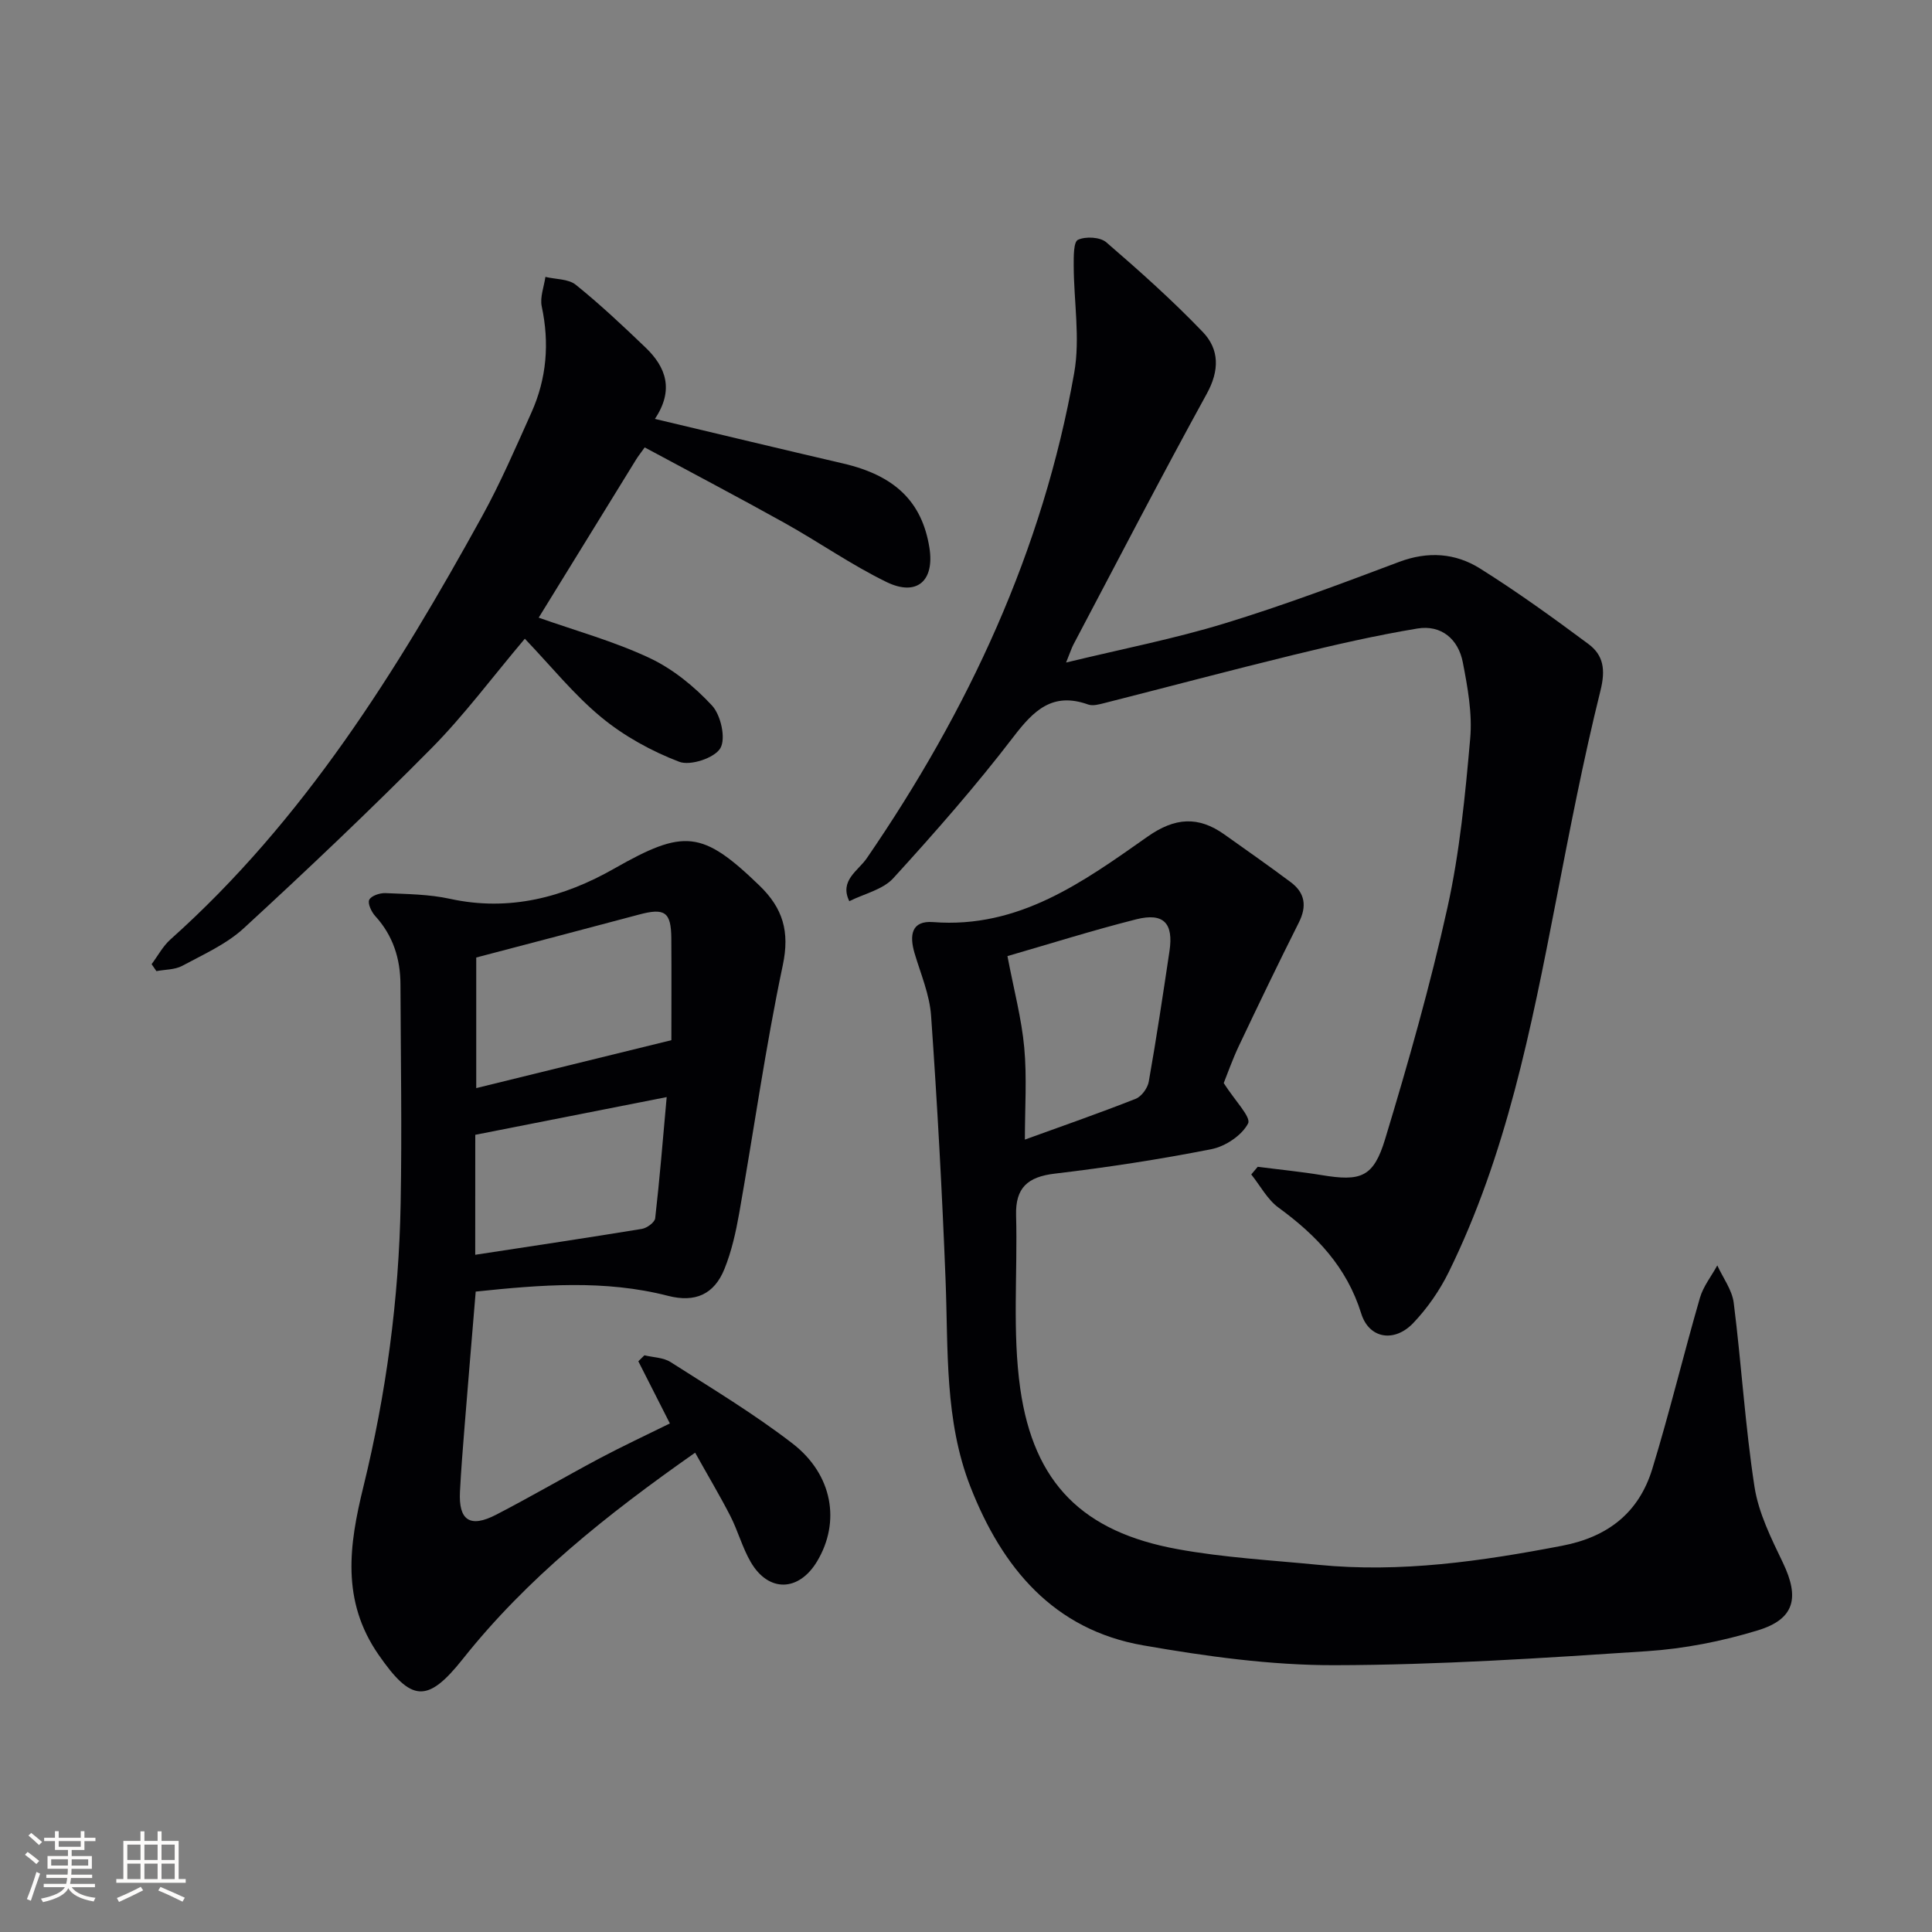
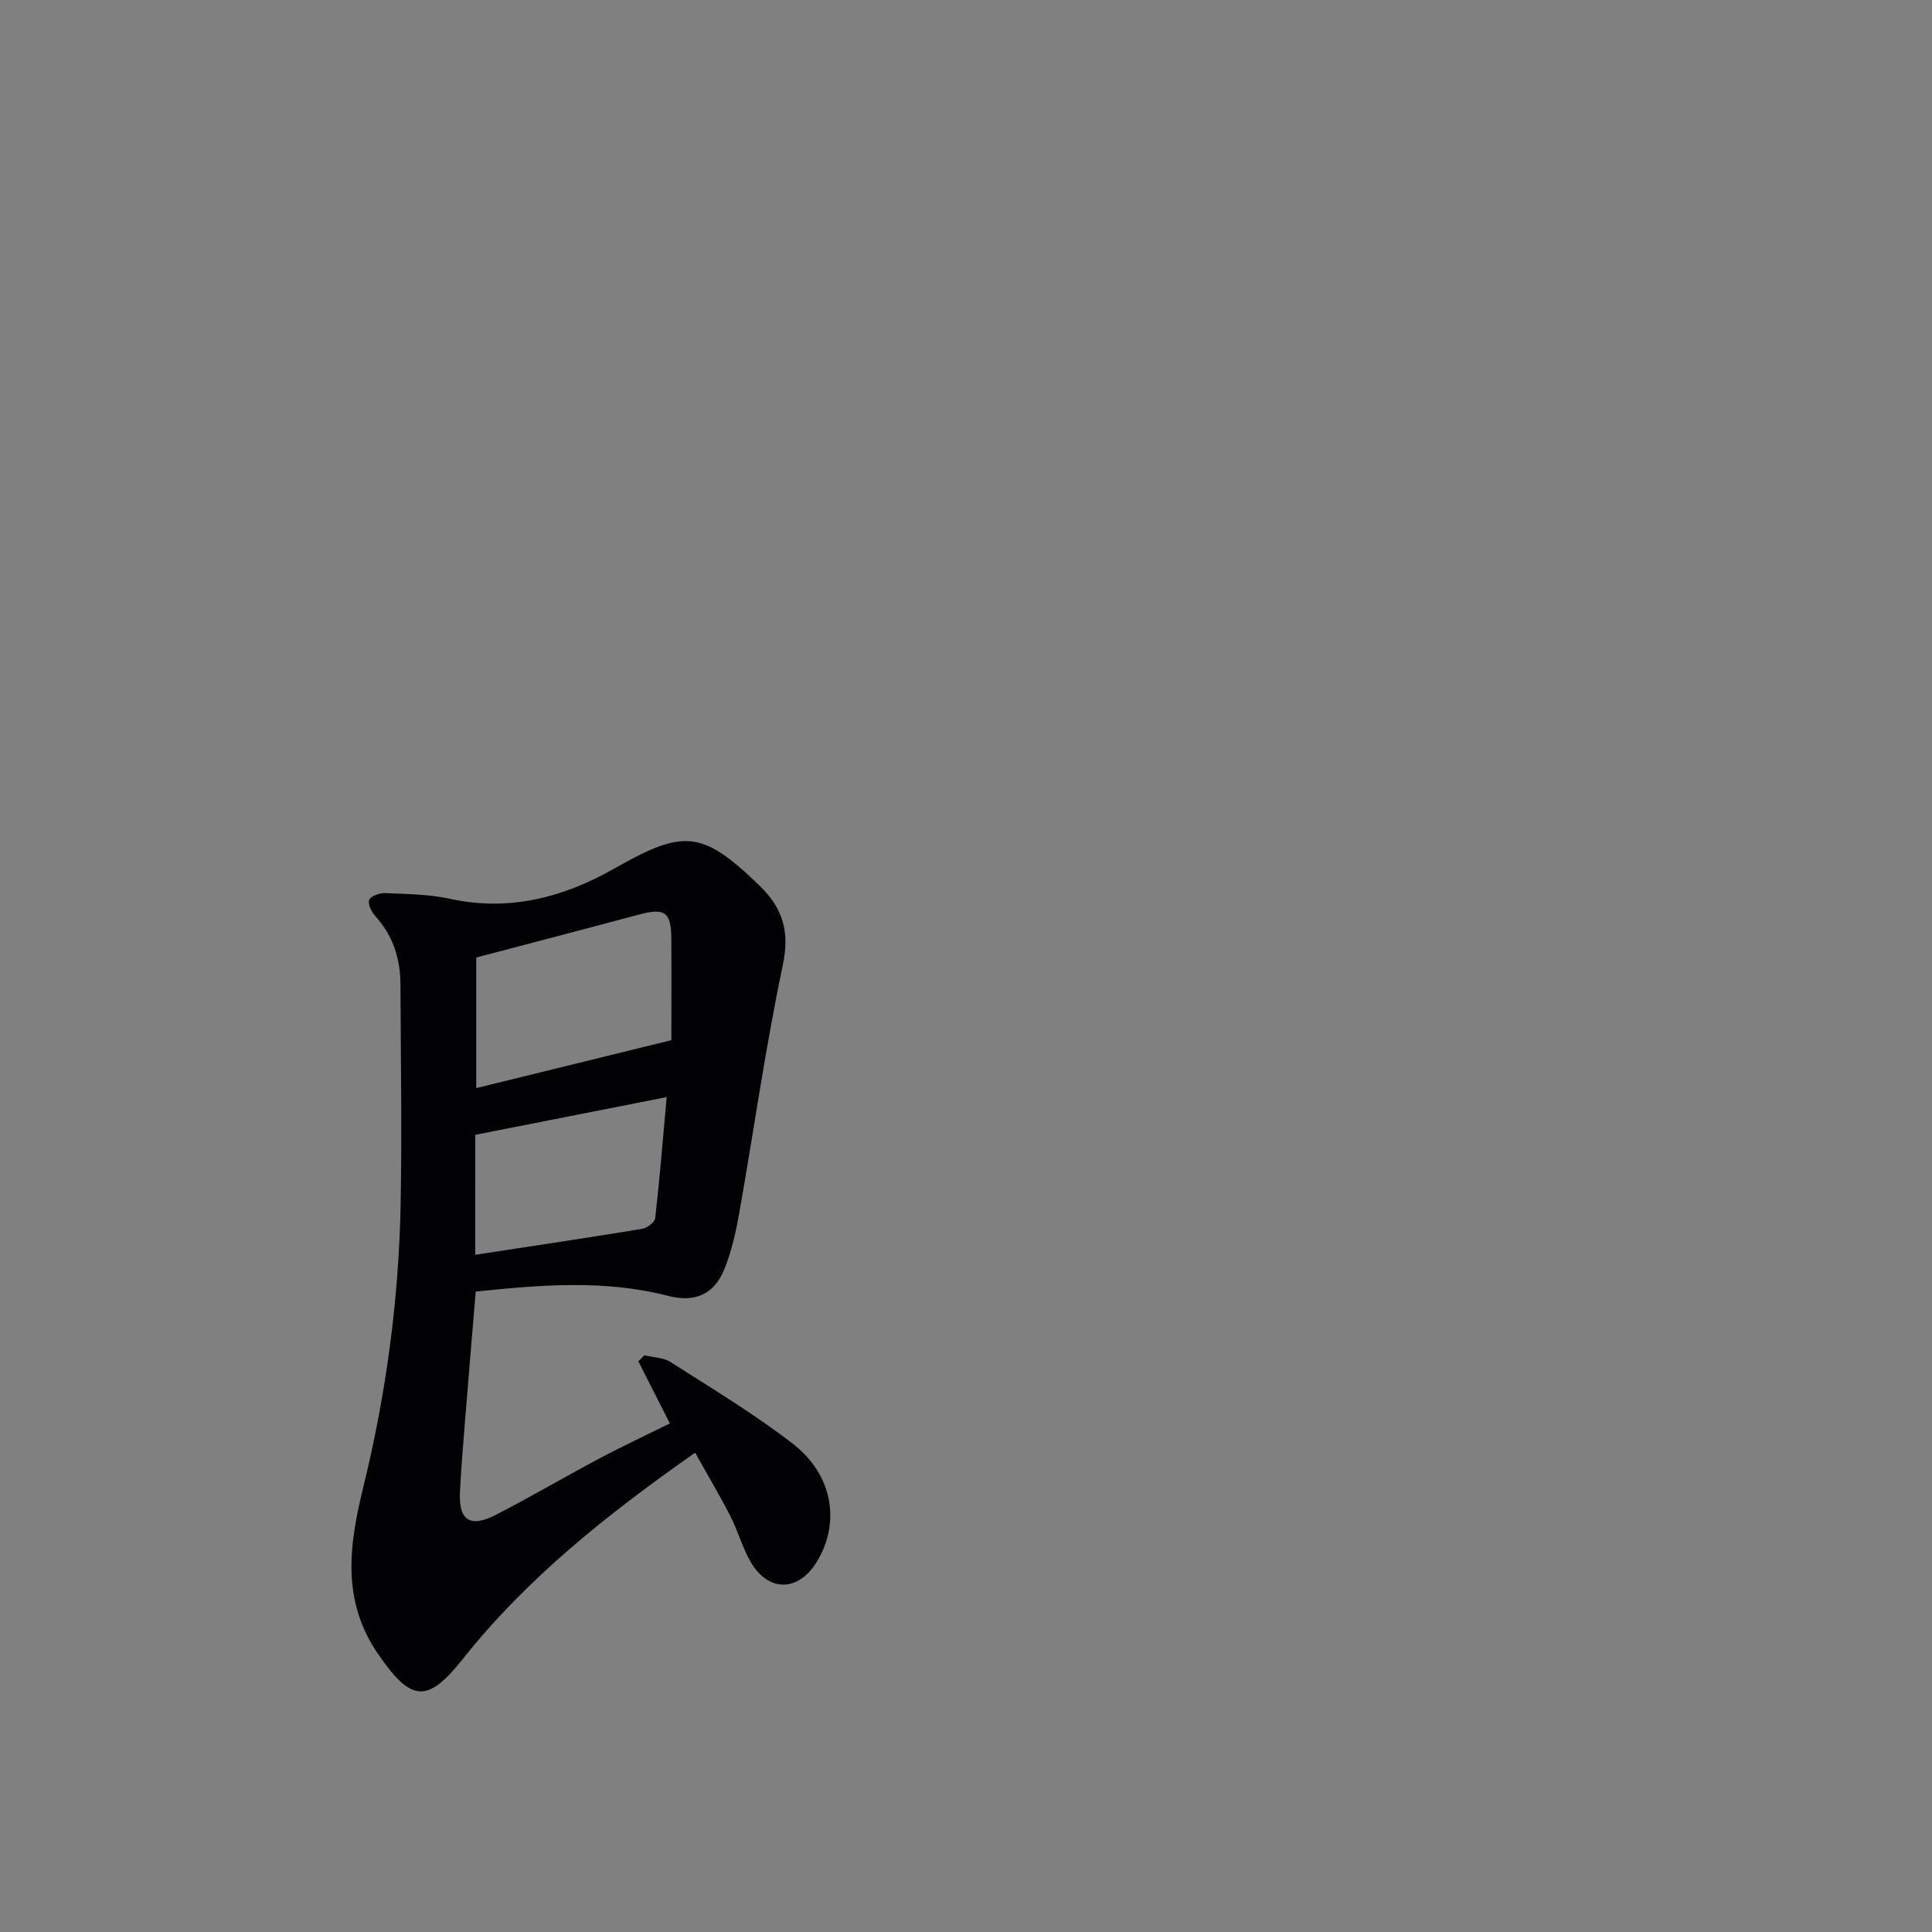
<svg xmlns="http://www.w3.org/2000/svg" enable-background="new 0 0 400 400" viewBox="0 0 400 400">
  <rect x="0" y="0" width="400" height="400" fill="#808080" stroke="none" />
  <g fill="#010104">
-     <path d="m253.36 224.24c2.31 3.64 5.72 7.06 5.04 8.36-1.28 2.47-4.7 4.75-7.58 5.32-10.74 2.12-21.58 3.78-32.45 5.07-5.59.66-8.16 2.91-8 8.64.33 11.96-.8 24.1.86 35.85 2.8 19.74 13.07 29.7 32.54 33.25 9.6 1.76 19.44 2.29 29.18 3.25 17.05 1.68 33.77-.74 50.48-3.95 9.49-1.82 15.88-6.86 18.65-15.88 3.59-11.72 6.46-23.66 9.87-35.44.69-2.39 2.38-4.49 3.6-6.72 1.17 2.58 3.06 5.06 3.4 7.75 1.6 12.68 2.36 25.47 4.3 38.09.84 5.43 3.47 10.68 5.89 15.73 3.45 7.2 2.47 11.65-5.21 13.99-7.4 2.26-15.21 3.8-22.92 4.31-21.57 1.43-43.18 2.86-64.77 2.9-13.2.02-26.53-1.83-39.58-4.11-18.54-3.24-29.18-16.07-35.73-32.79-5.41-13.81-4.59-28.39-5.16-42.84-.71-18.26-1.72-36.52-3-54.75-.31-4.37-2.15-8.64-3.42-12.92-1.08-3.66-.71-6.8 3.87-6.44 17.75 1.37 31.07-8.34 44.38-17.7 5.66-3.98 10.5-4.28 15.9-.44 4.6 3.27 9.23 6.51 13.75 9.89 2.95 2.21 3.36 4.96 1.66 8.34-4.26 8.47-8.37 17.02-12.43 25.58-1.34 2.84-2.38 5.82-3.12 7.66zm-44.78-26.29c1.34 7.02 2.93 12.94 3.48 18.95.57 6.18.13 12.45.13 19.04 7.76-2.81 15.4-5.47 22.93-8.44 1.22-.48 2.49-2.22 2.72-3.56 1.59-8.98 2.94-18.01 4.29-27.03.86-5.78-1.21-8-6.87-6.58-9.14 2.31-18.15 5.16-26.68 7.62z" />
    <path d="m143.92 300.76c-18.33 12.86-34.81 25.98-48.09 42.7-7.39 9.31-10.7 8.88-17.45-.86-7.77-11.2-6.1-22.74-3.15-34.76 4.72-19.26 7.36-38.85 7.72-58.68.28-15.11.02-30.23-.04-45.35-.02-5.34-1.54-10.12-5.23-14.16-.78-.86-1.6-2.6-1.23-3.36.41-.83 2.19-1.43 3.35-1.38 4.47.2 9.02.23 13.36 1.18 12.29 2.69 23.56-.31 34.01-6.26 14.43-8.21 18.18-7.97 30.07 3.52 4.85 4.69 6.3 9.51 4.83 16.48-3.59 17-6 34.25-9.03 51.38-.69 3.89-1.57 7.84-3.04 11.49-2.14 5.31-6.08 7.03-11.69 5.59-13.14-3.38-26.32-2.29-39.82-.88-.79 9.51-1.57 18.75-2.31 27.99-.36 4.47-.72 8.95-.95 13.43-.31 5.95 2.08 7.57 7.48 4.78 7.23-3.74 14.27-7.86 21.46-11.69 4.67-2.48 9.48-4.72 14.52-7.21-2.26-4.45-4.39-8.66-6.53-12.87.42-.41.84-.83 1.26-1.24 1.82.44 3.92.45 5.41 1.4 8.53 5.45 17.25 10.69 25.25 16.86 8.37 6.47 9.96 16.29 5.09 24.4-3.78 6.3-10.04 6.48-13.73.16-1.74-2.99-2.65-6.45-4.23-9.55-2.18-4.24-4.63-8.34-7.29-13.11zm-45.32-102.52v27.04c13.45-3.3 26.39-6.48 40.4-9.92 0-6.49.04-13.77-.01-21.05-.04-5.52-1.35-6.39-6.72-4.95-11.01 2.95-22.04 5.82-33.67 8.88zm-.21 61.55c11.91-1.82 23.22-3.51 34.5-5.36 1.05-.17 2.66-1.35 2.76-2.2.92-8.03 1.57-16.09 2.38-25.09-13.64 2.69-26.56 5.24-39.63 7.81-.01 8.32-.01 16.42-.01 24.84z" />
-     <path d="m260.4 241.57c4.4.57 8.83 1 13.21 1.72 8.11 1.34 10.76.51 13.17-7.47 4.8-15.84 9.34-31.81 12.91-47.96 2.53-11.45 3.67-23.26 4.7-34.97.46-5.18-.53-10.59-1.53-15.76-.93-4.81-4.46-7.82-9.41-7-8.64 1.43-17.2 3.4-25.72 5.48-13.04 3.18-26.02 6.64-39.03 9.94-1.11.28-2.43.66-3.41.31-7.35-2.63-11.26 1.19-15.47 6.7-7.78 10.16-16.25 19.81-24.88 29.27-2.17 2.37-6.02 3.21-9.1 4.75-2.1-4.28 1.84-6.29 3.61-8.88 21.03-30.64 36.46-63.71 42.95-100.48 1.27-7.17-.08-14.8-.1-22.22 0-1.87-.05-4.92.88-5.35 1.59-.74 4.59-.58 5.86.51 6.89 5.94 13.7 12.02 19.99 18.58 3.44 3.59 3.47 7.97.81 12.8-9.44 17.17-18.45 34.58-27.6 51.91-.37.7-.61 1.48-1.52 3.72 11.68-2.83 22.42-4.92 32.82-8.1 12.21-3.73 24.19-8.24 36.15-12.74 5.96-2.24 11.64-1.83 16.73 1.37 7.72 4.84 15.12 10.19 22.44 15.63 3.12 2.32 3.58 5.3 2.51 9.61-3.59 14.45-6.4 29.1-9.24 43.72-5.1 26.24-10.26 52.46-22.18 76.7-1.88 3.82-4.42 7.48-7.35 10.56-3.9 4.09-9.14 3.27-10.77-1.96-3-9.64-9.28-16.21-17.12-21.93-2.32-1.69-3.79-4.55-5.65-6.87.44-.52.89-1.05 1.34-1.59z" />
-     <path d="m31.39 199.62c1.29-1.72 2.33-3.72 3.9-5.12 27.62-24.68 46.85-55.55 64.49-87.55 3.84-6.96 7-14.31 10.26-21.57 3.15-7.03 3.74-14.35 2.12-21.94-.4-1.9.47-4.07.76-6.11 2.13.51 4.75.39 6.29 1.63 5.04 4.06 9.78 8.52 14.46 13.01 4.21 4.04 5.93 8.76 1.92 14.76 13.46 3.19 26.18 6.26 38.93 9.22 10.76 2.49 16.39 7.92 17.91 17.48 1.08 6.85-2.62 10.13-8.91 7.06-7.3-3.56-14.01-8.28-21.12-12.24-9.53-5.31-19.19-10.38-28.92-15.62-.85 1.19-1.36 1.82-1.78 2.51-6.8 11.01-13.58 22.03-20.17 32.74 7.63 2.7 15.59 4.89 22.95 8.35 4.83 2.27 9.29 5.91 12.94 9.85 1.83 1.98 2.9 6.82 1.72 8.83-1.2 2.03-6.21 3.69-8.51 2.81-5.73-2.19-11.39-5.3-16.12-9.2-5.69-4.69-10.4-10.58-15.85-16.28-6.85 8.11-12.6 15.88-19.33 22.68-12.62 12.75-25.65 25.11-38.86 37.26-3.6 3.31-8.35 5.42-12.73 7.78-1.54.83-3.56.76-5.36 1.1-.33-.5-.66-.97-.99-1.44z" />
  </g>
-   <path d="m5.17 384 .55-.58c.85.61 1.65 1.24 2.4 1.87l-.59.64c-.83-.73-1.62-1.38-2.36-1.93m1.22 9.53-.82-.34c.71-1.76 1.37-3.64 1.98-5.63.24.13.5.25.76.36-.6 1.67-1.24 3.54-1.92 5.61m-.5-13.5.57-.54c.56.44 1.31 1.06 2.26 1.87l-.64.64c-.68-.66-1.41-1.32-2.19-1.97m3.25.46h2.24v-1.36h.77v1.36h4.57v-1.36h.76v1.36h2.28v.69h-2.28v1.84h-2.64v1.26h4.18v2.64h-4.21c0 .45-.02.86-.05 1.21h4.32v.69h-4.38c-.04.34-.1.75-.19 1.22h5.15v.69h-4.82c.87 1.19 2.51 1.92 4.93 2.19-.17.31-.3.57-.37.76-2.77-.49-4.52-1.41-5.26-2.76-.56 1.26-2.3 2.23-5.24 2.9-.12-.25-.26-.48-.43-.72 2.73-.55 4.38-1.34 4.96-2.38h-4.38v-.69h4.65c.1-.38.17-.79.21-1.22h-4.32v-.69h4.4c.03-.34.05-.75.05-1.21h-4.2v-2.64h4.23v-1.26h-2.69v-1.84h-2.24zm1.46 4.46v1.29h3.45c.01-.4.02-.57.01-.53v-.32-.45h-3.46zm1.55-2.59h4.57v-1.19h-4.57zm6.11 2.59h-3.42v.77c-.01.19-.01.37-.02.53h3.44z" fill="#fcfbfa" />
-   <path d="m32.63 379.16h.82v1.98h3.54v7.89h1.46v.78h-14.37v-.78h1.46v-7.89h3.54v-1.98h.82v1.98h2.73zm-3.49 11.48.5.73c-1.61.82-3.28 1.63-5 2.41-.13-.27-.28-.55-.44-.82 1.75-.72 3.4-1.49 4.94-2.32m-2.78-5.55h2.73v-3.18h-2.73zm0 3.95h2.73v-3.2h-2.73zm3.54-3.95h2.73v-3.18h-2.73zm0 3.95h2.73v-3.2h-2.73zm7.89 4.68c-1.84-.92-3.51-1.7-5.02-2.32l.45-.73c1.89.8 3.57 1.55 5.04 2.23zm-1.62-11.81h-2.73v3.18h2.73zm-2.73 7.13h2.73v-3.2h-2.73z" fill="#fcfbfa" />
</svg>